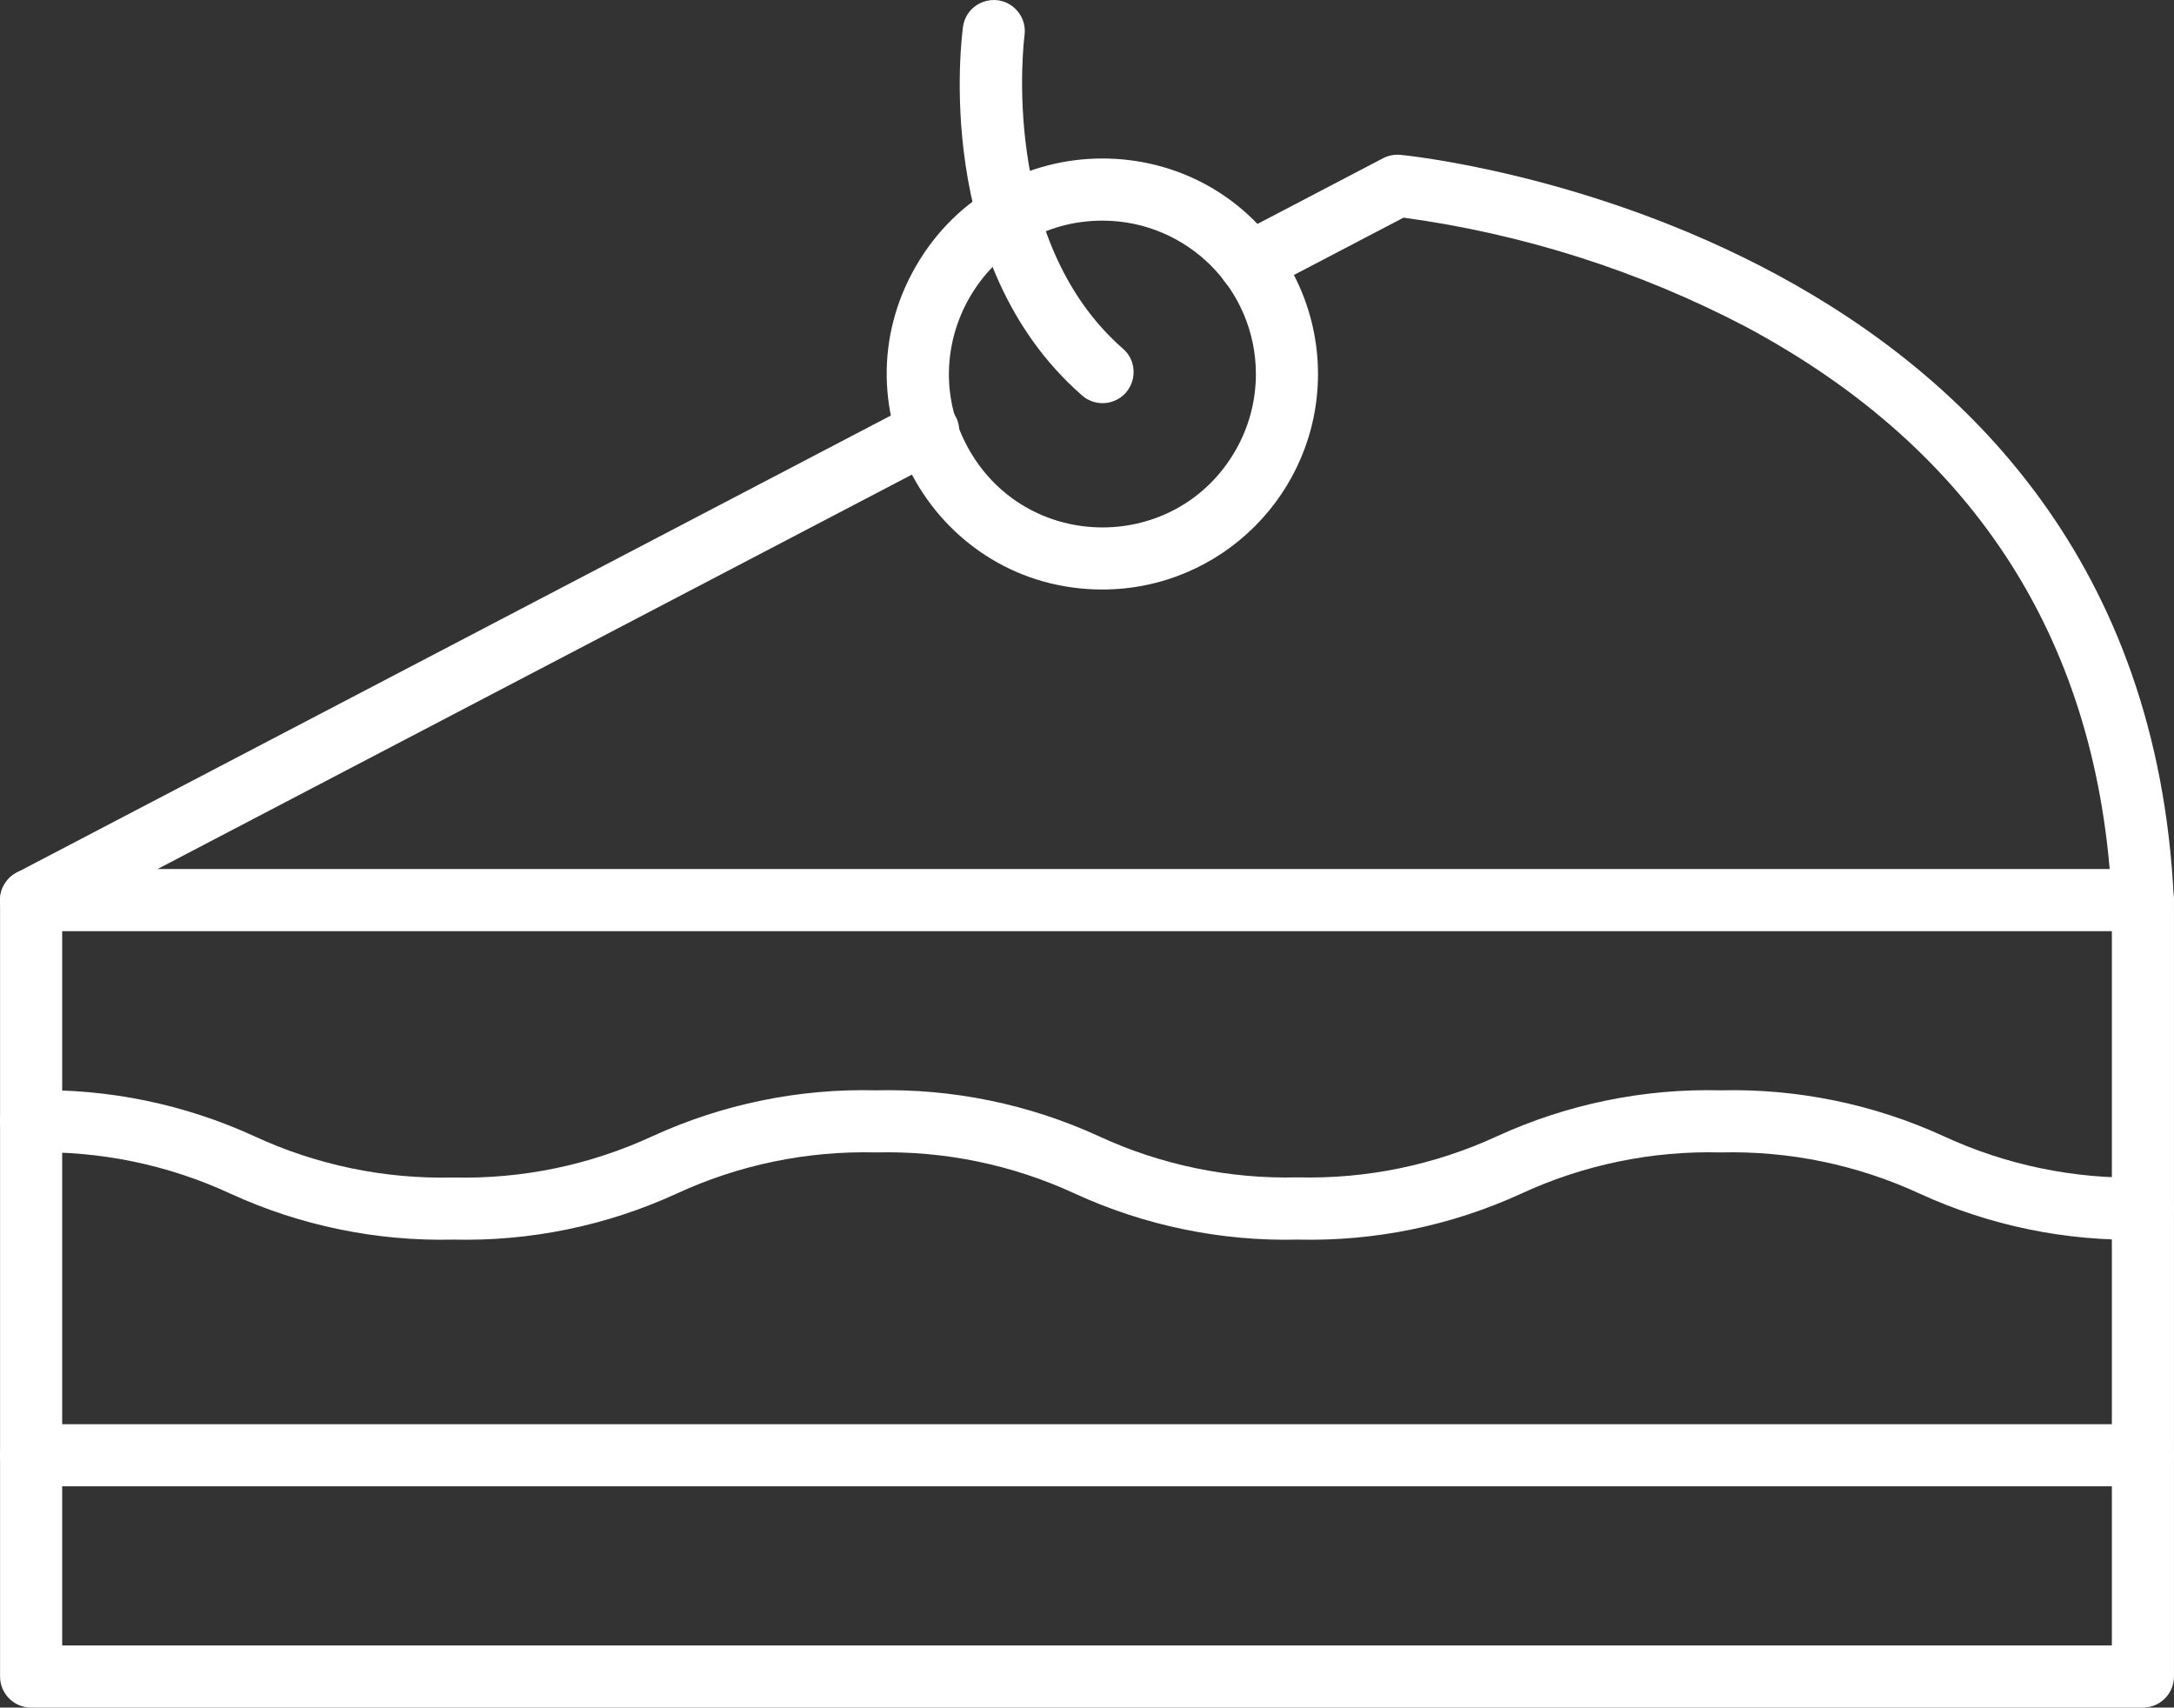
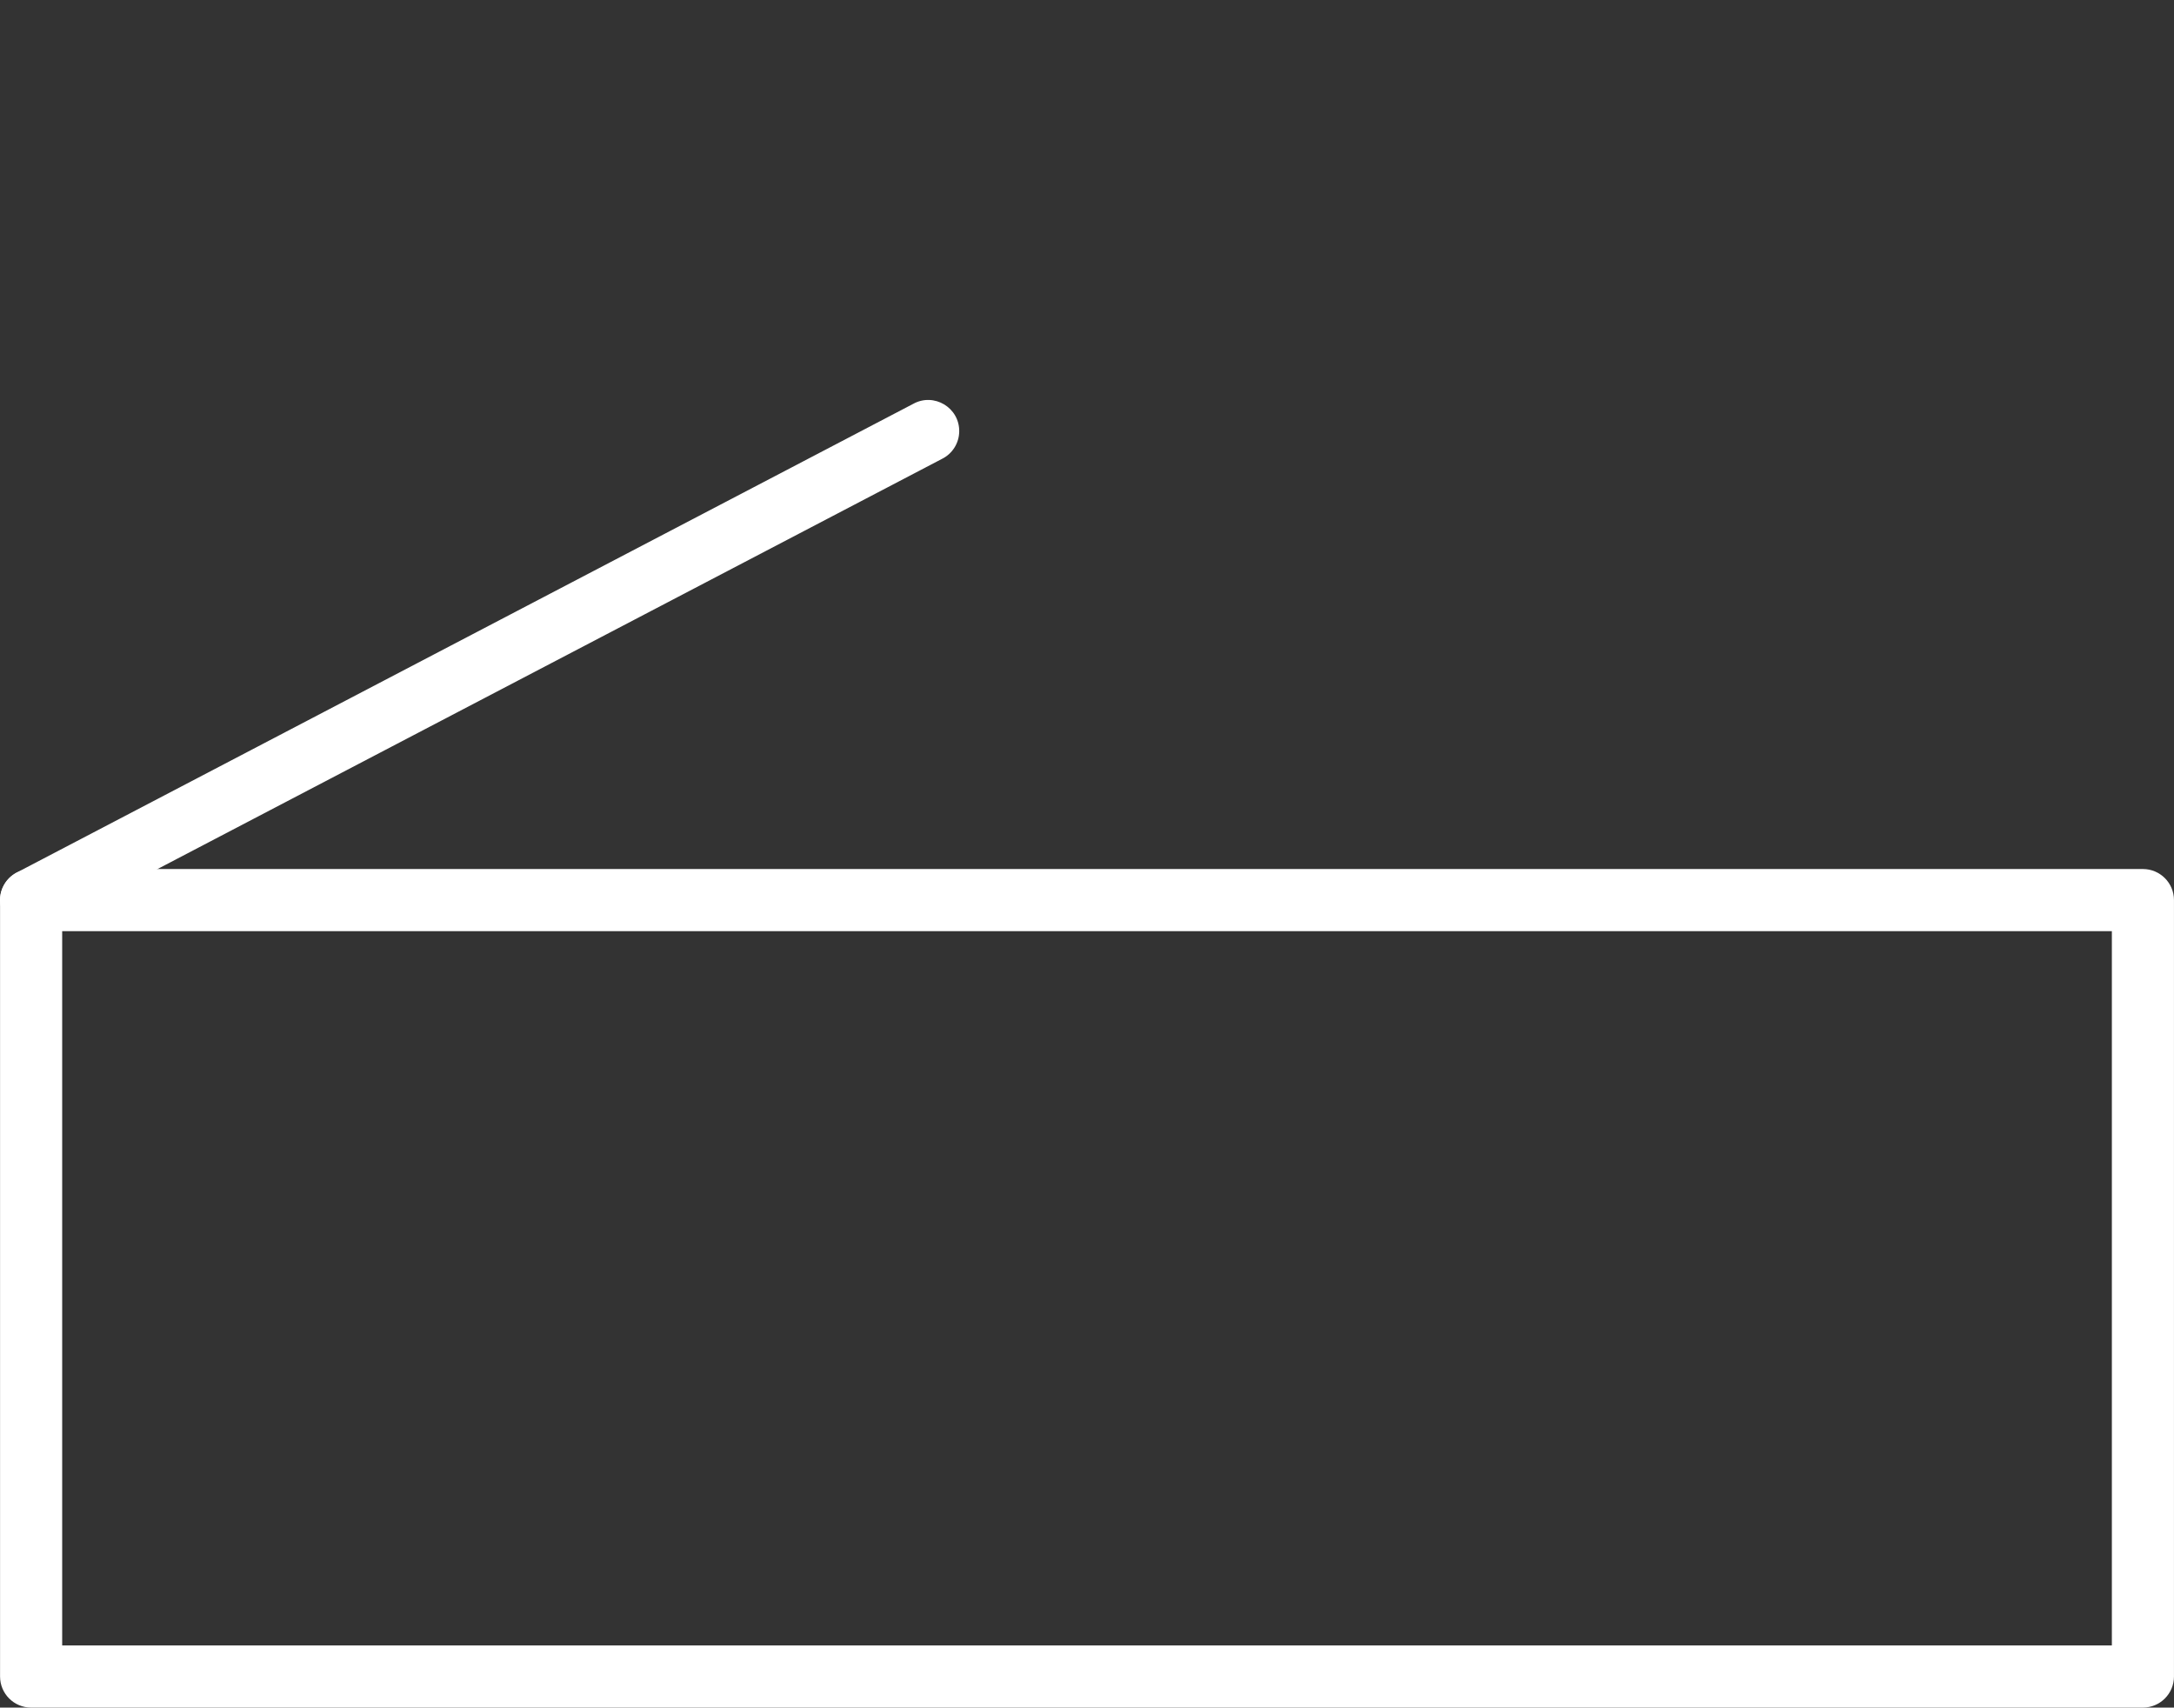
<svg xmlns="http://www.w3.org/2000/svg" viewBox="1964.998 2472.519 70.003 54.981" width="70.003" height="54.981">
  <rect x="1964.998" y="2472.519" width="70.003" height="54.981" fill="#333333" stroke="none" />
  <path fill="#ffffff" stroke="none" fill-opacity="1" stroke-width="1" stroke-opacity="1" color="rgb(51, 51, 51)" font-family="&quot;Helvetica Neue&quot;, Helvetica, Arial, sans-serif" font-size="14px" id="tSvg52b97a1e91" d="M 2034 2527.5 C 2011.333 2527.5 1988.667 2527.5 1966 2527.5 C 1965.448 2527.5 1965 2527.052 1965 2526.5 C 1965 2518.167 1965 2509.833 1965 2501.5 C 1965 2500.948 1965.448 2500.5 1966 2500.5 C 1988.667 2500.5 2011.333 2500.5 2034 2500.5 C 2034.552 2500.5 2035 2500.948 2035 2501.5 C 2035 2509.833 2035 2518.167 2035 2526.5C 2035 2527.052 2034.552 2527.5 2034 2527.5Z M 1967 2525.5 C 1989 2525.5 2011 2525.5 2033 2525.5 C 2033 2517.833 2033 2510.167 2033 2502.5 C 2011 2502.5 1989 2502.5 1967 2502.5C 1967 2510.167 1967 2517.833 1967 2525.5Z" />
-   <path fill="#ffffff" stroke="none" fill-opacity="1" stroke-width="1" stroke-opacity="1" color="rgb(51, 51, 51)" font-family="&quot;Helvetica Neue&quot;, Helvetica, Arial, sans-serif" font-size="14px" id="tSvg134532a9989" d="M 2034 2502.5 C 2033.466 2502.501 2033.025 2502.081 2033 2501.547 C 2032.6 2493.237 2028.638 2487.01 2021.21 2483.038 C 2017.769 2481.238 2014.04 2480.05 2010.192 2479.527 C 2008.695 2480.31 2007.197 2481.093 2005.7 2481.876 C 2005.018 2482.233 2004.205 2481.718 2004.237 2480.949 C 2004.251 2480.592 2004.455 2480.27 2004.772 2480.104 C 2006.359 2479.274 2007.945 2478.444 2009.532 2477.614 C 2009.702 2477.526 2009.893 2477.488 2010.083 2477.504 C 2010.321 2477.524 2033.965 2479.83 2034.995 2501.453C 2035.021 2502.004 2034.595 2502.473 2034 2502.5Z" />
  <path fill="#ffffff" stroke="none" fill-opacity="1" stroke-width="1" stroke-opacity="1" color="rgb(51, 51, 51)" font-family="&quot;Helvetica Neue&quot;, Helvetica, Arial, sans-serif" font-size="14px" id="tSvg3217655a89" d="M 1966 2502.5 C 1965.23 2502.5 1964.749 2501.667 1965.134 2501 C 1965.228 2500.836 1965.368 2500.702 1965.536 2500.614 C 1975.157 2495.584 1984.779 2490.554 1994.4 2485.524 C 1995.073 2485.15 1995.898 2485.645 1995.885 2486.415 C 1995.879 2486.79 1995.663 2487.131 1995.326 2487.296 C 1985.705 2492.326 1976.084 2497.356 1966.463 2502.386C 1966.32 2502.461 1966.161 2502.5 1966 2502.5Z" />
-   <path fill="#ffffff" stroke="none" fill-opacity="1" stroke-width="1" stroke-opacity="1" color="rgb(51, 51, 51)" font-family="&quot;Helvetica Neue&quot;, Helvetica, Arial, sans-serif" font-size="14px" id="tSvg84a8c1e561" d="M 2000.5 2491.5 C 1995.158 2491.501 1991.819 2485.719 1994.489 2481.092 C 1997.159 2476.466 2003.836 2476.465 2006.508 2481.091 C 2007.117 2482.146 2007.438 2483.343 2007.438 2484.561C 2007.434 2488.391 2004.33 2491.496 2000.5 2491.5Z M 2000.5 2479.623 C 1996.698 2479.622 1994.321 2483.738 1996.221 2487.031 C 1998.122 2490.324 2002.874 2490.325 2004.776 2487.032 C 2005.21 2486.281 2005.438 2485.429 2005.438 2484.561C 2005.435 2481.835 2003.226 2479.626 2000.5 2479.623Z" />
-   <path fill="#ffffff" stroke="none" fill-opacity="1" stroke-width="1" stroke-opacity="1" color="rgb(51, 51, 51)" font-family="&quot;Helvetica Neue&quot;, Helvetica, Arial, sans-serif" font-size="14px" id="tSvg136056ce1bb" d="M 2000.5 2485.5 C 2000.258 2485.5 2000.024 2485.412 1999.842 2485.253 C 1994.989 2481.014 1995.966 2473.67 1996.01 2473.36 C 1996.133 2472.6 1997.033 2472.259 1997.629 2472.746 C 1997.895 2472.962 1998.031 2473.299 1997.99 2473.639 C 1997.981 2473.704 1997.13 2480.228 2001.158 2483.747 C 2001.738 2484.254 2001.552 2485.198 2000.823 2485.446C 2000.719 2485.482 2000.61 2485.5 2000.5 2485.5Z" />
-   <path fill="#ffffff" stroke="none" fill-opacity="1" stroke-width="1" stroke-opacity="1" color="rgb(51, 51, 51)" font-family="&quot;Helvetica Neue&quot;, Helvetica, Arial, sans-serif" font-size="14px" id="tSvg139a2fd4463" d="M 2034 2512.432 C 2031.524 2512.491 2029.067 2511.985 2026.815 2510.953 C 2024.807 2510.024 2022.612 2509.569 2020.4 2509.625 C 2018.186 2509.568 2015.989 2510.023 2013.979 2510.953 C 2011.727 2511.985 2009.27 2512.491 2006.794 2512.432 C 2004.319 2512.491 2001.864 2511.985 1999.614 2510.953 C 1997.607 2510.023 1995.412 2509.569 1993.2 2509.625 C 1990.987 2509.569 1988.79 2510.023 1986.781 2510.953 C 1984.531 2511.985 1982.075 2512.491 1979.6 2512.432 C 1977.126 2512.491 1974.671 2511.985 1972.421 2510.953 C 1970.411 2510.022 1968.214 2509.568 1966 2509.625 C 1965.23 2509.625 1964.749 2508.792 1965.134 2508.125 C 1965.313 2507.816 1965.643 2507.625 1966 2507.625 C 1968.474 2507.565 1970.93 2508.069 1973.18 2509.1 C 1975.189 2510.032 1977.386 2510.488 1979.6 2510.432 C 1981.812 2510.486 1984.006 2510.03 1986.013 2509.1 C 1988.265 2508.069 1990.723 2507.564 1993.2 2507.625 C 1995.672 2507.566 1998.126 2508.07 2000.374 2509.1 C 2002.382 2510.03 2004.578 2510.484 2006.79 2510.428 C 2009.004 2510.484 2011.201 2510.03 2013.211 2509.1 C 2015.464 2508.069 2017.923 2507.564 2020.4 2507.625 C 2022.874 2507.566 2025.329 2508.07 2027.579 2509.1 C 2029.589 2510.031 2031.786 2510.487 2034 2510.432 C 2034.77 2510.432 2035.251 2511.265 2034.866 2511.932C 2034.687 2512.241 2034.357 2512.432 2034 2512.432Z" />
-   <path fill="#ffffff" stroke="none" fill-opacity="1" stroke-width="1" stroke-opacity="1" color="rgb(51, 51, 51)" font-family="&quot;Helvetica Neue&quot;, Helvetica, Arial, sans-serif" font-size="14px" id="tSvgb058bcb227" d="M 2034 2520.375 C 2011.333 2520.375 1988.667 2520.375 1966 2520.375 C 1965.23 2520.375 1964.749 2519.542 1965.134 2518.875 C 1965.313 2518.566 1965.643 2518.375 1966 2518.375 C 1988.667 2518.375 2011.333 2518.375 2034 2518.375 C 2034.77 2518.375 2035.251 2519.208 2034.866 2519.875C 2034.687 2520.184 2034.357 2520.375 2034 2520.375Z" />
  <defs />
</svg>